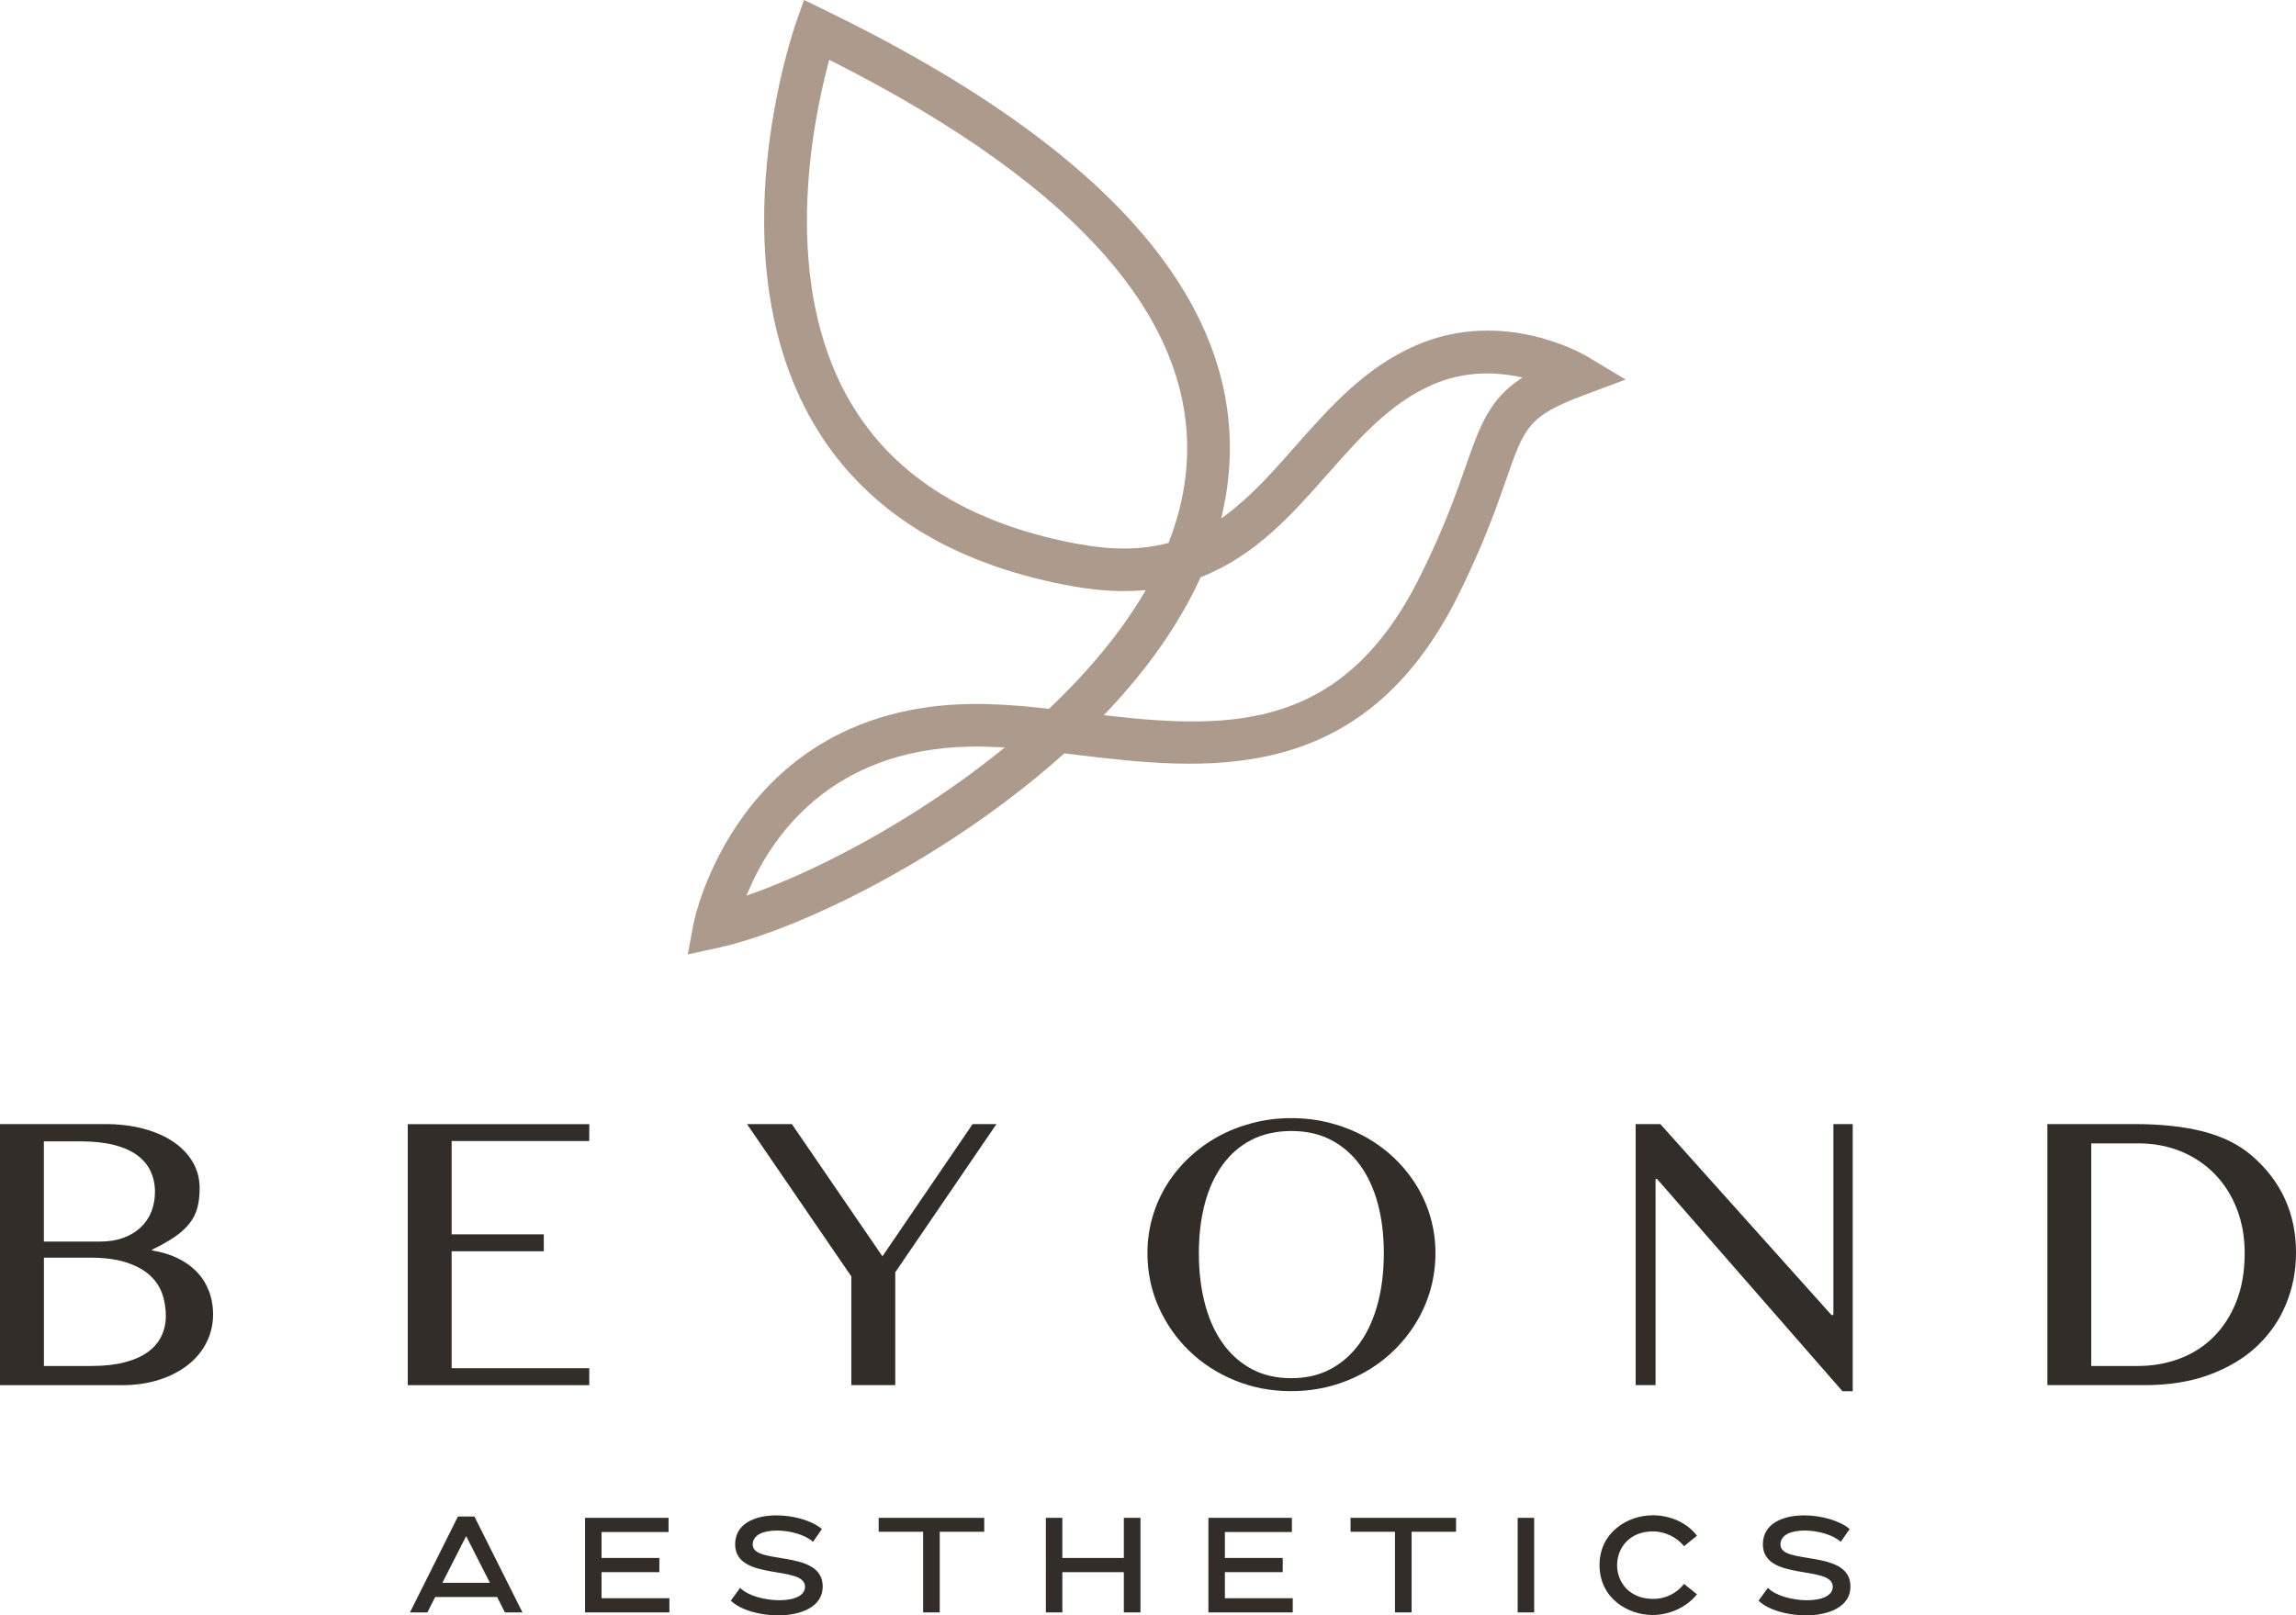
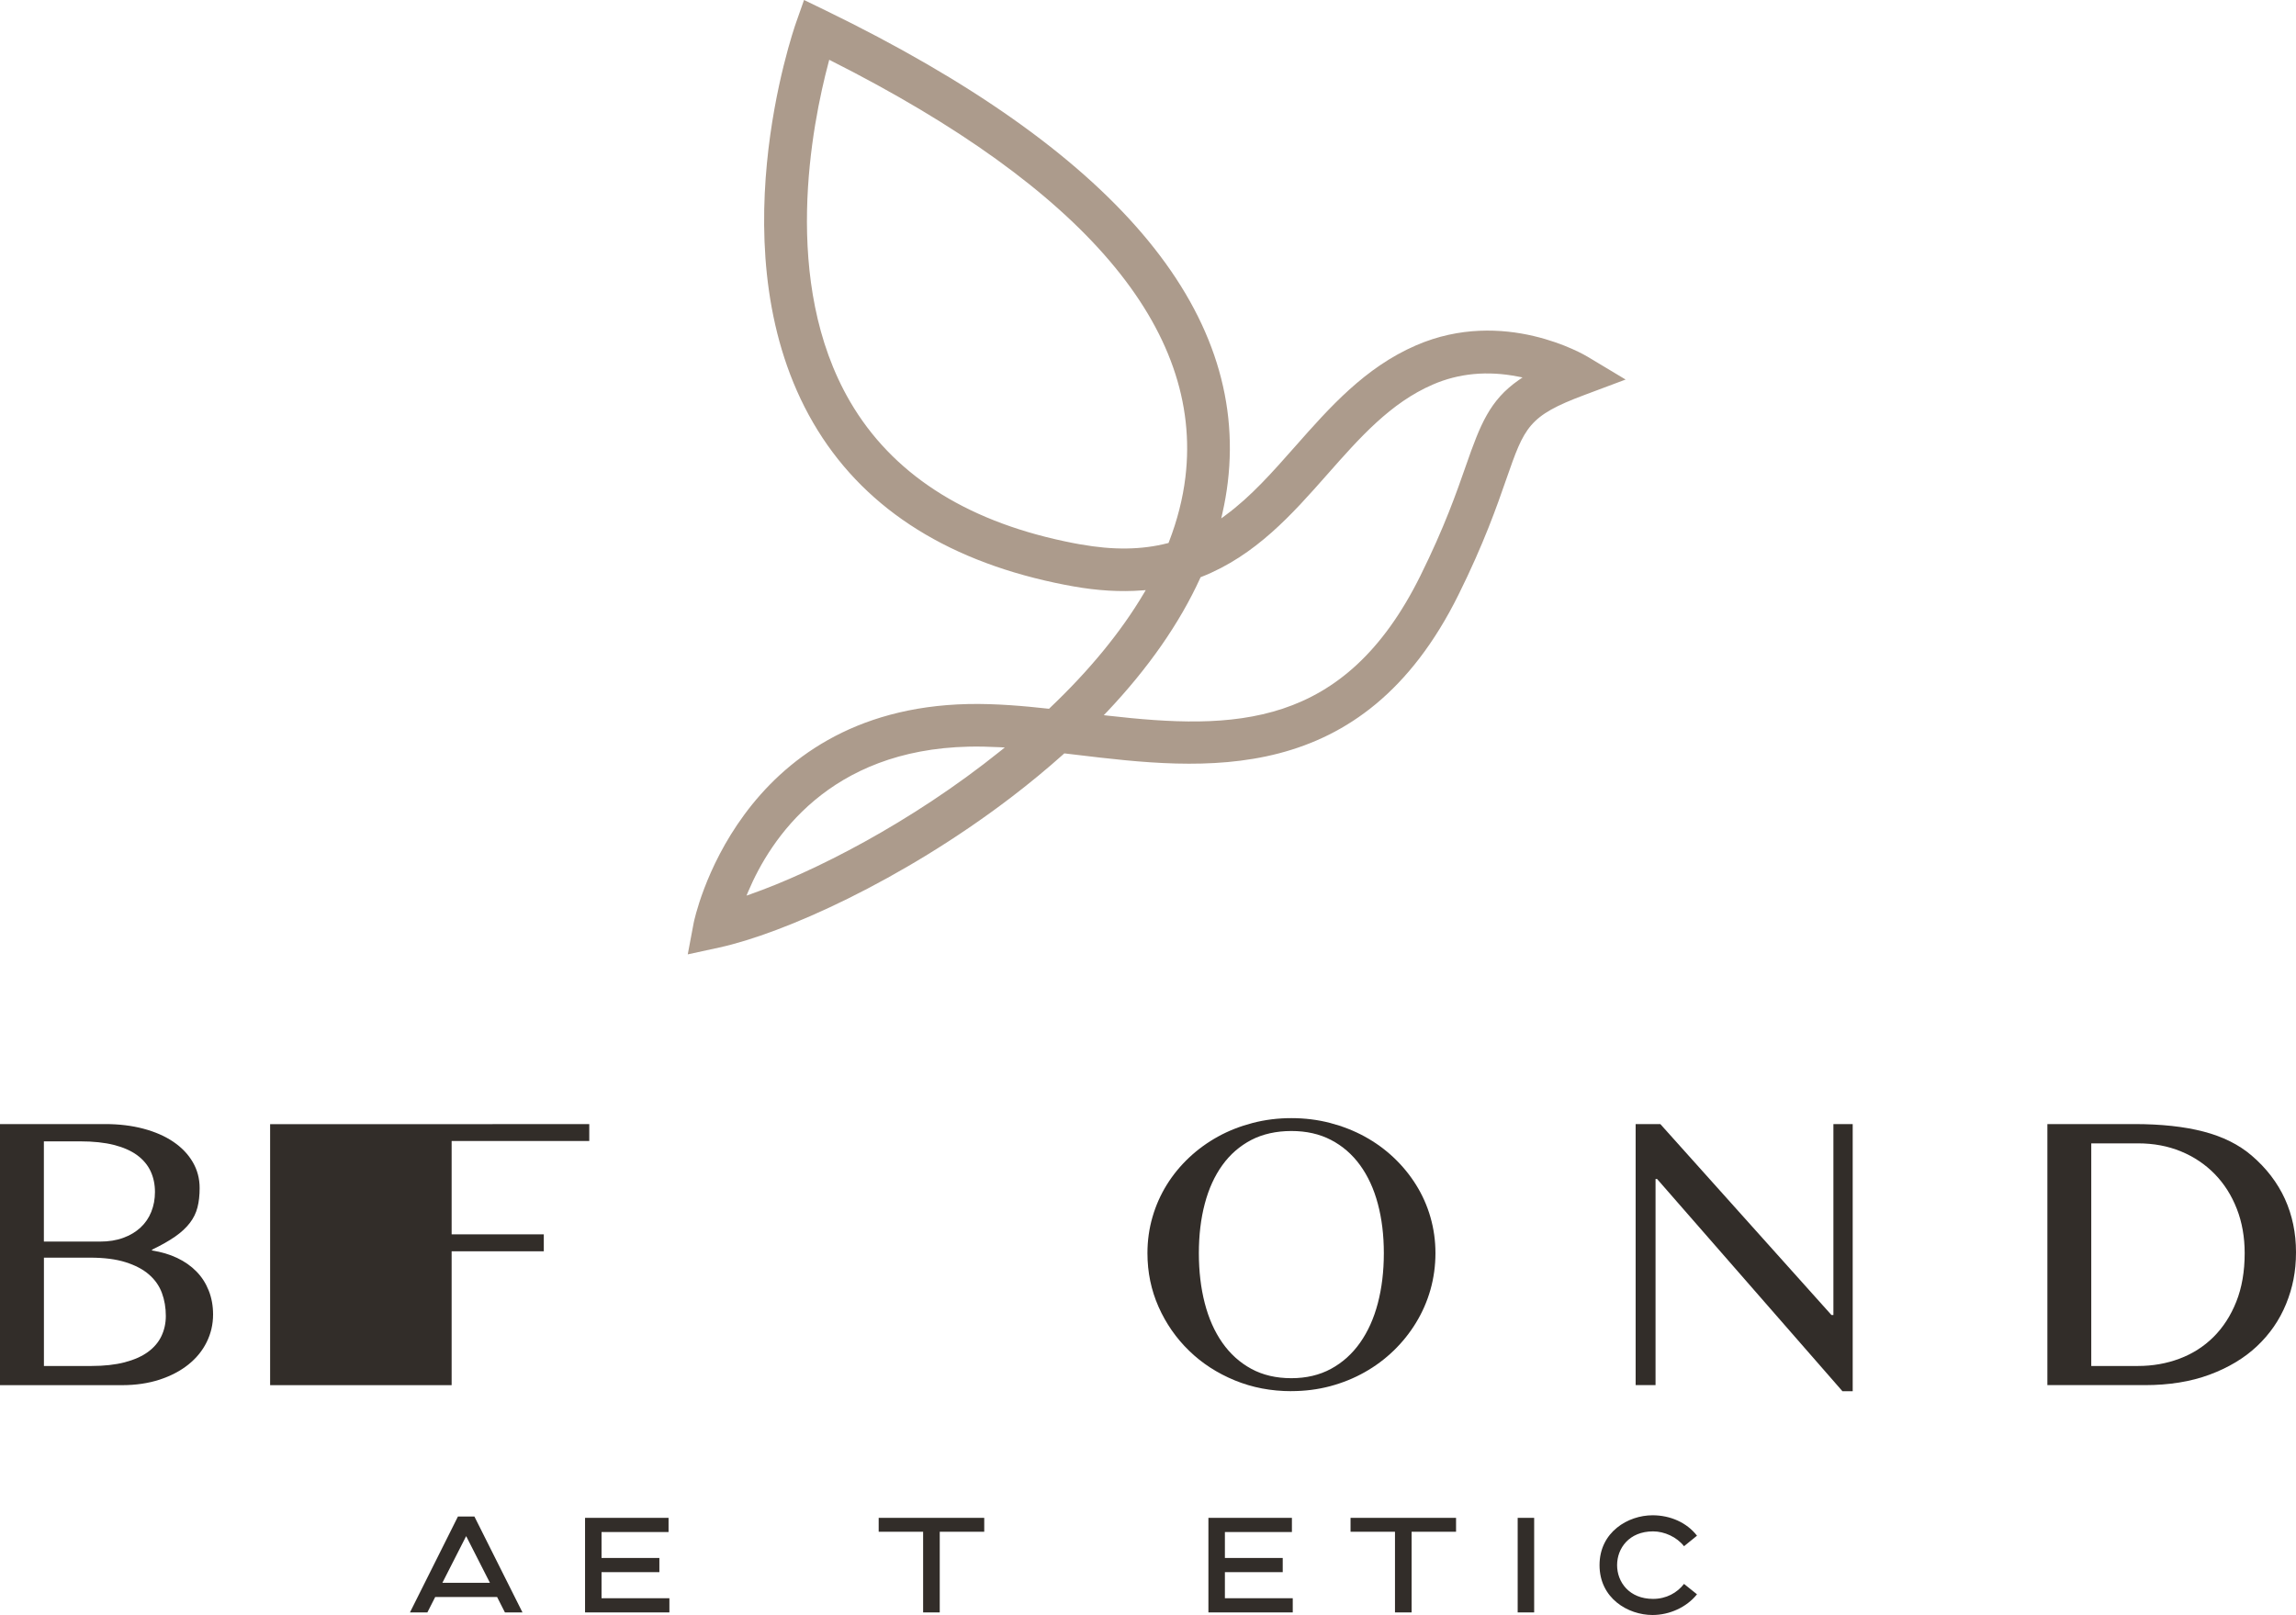
<svg xmlns="http://www.w3.org/2000/svg" id="Layer_2" data-name="Layer 2" viewBox="0 0 490.28 345.04">
  <defs>
    <style> .cls-1 { fill: #ac9b8c; } .cls-2 { fill: #322d29; } </style>
  </defs>
  <g id="Guides">
    <g>
      <path class="cls-1" d="M215.8,170.4c4-3.05,7.81-6.2,11.33-9.35l.14-.13,2.46.29c27.25,3.27,61.16,7.34,81.72-34.19,5.43-10.96,8.19-18.88,10.2-24.67,3.9-11.18,4.71-13.5,16.65-17.97l8.83-3.31-8.08-4.85c-.72-.44-17.91-10.6-36.68-2.45-10.93,4.74-18.45,13.27-25.74,21.52-4.91,5.56-9.53,10.8-14.93,14.76l-.92.68.25-1.11c.5-2.21.89-4.44,1.15-6.63,4.43-37.03-24.48-70.93-85.91-100.77l-4.58-2.22-1.69,4.8c-.71,2.02-17.14,49.78,3.65,85.52,10.22,17.57,27.59,29.05,51.65,34.17,1.27.27,2.55.52,3.85.75,5.17.93,10.12,1.22,14.69.87l.82-.06-.42.7c-4.87,8.23-11.63,16.47-20.09,24.5l-.14.14-.2-.02c-5.09-.56-11.11-1.11-17.06-.99-49.36,1.07-58.53,46.27-58.62,46.73l-1.27,6.74,6.71-1.46c13.66-2.97,38.96-14.25,62.24-32ZM230.75,116.29c-1.19-.21-2.36-.44-3.52-.69-21.46-4.56-36.82-14.58-45.71-29.82-14.83-25.46-8.14-59.18-4.58-72.5l.13-.51.47.24c53.96,27.26,79.39,57.17,75.59,88.9-.54,4.55-1.73,9.22-3.53,13.87l-.08.2-.21.05c-5.53,1.42-11.6,1.5-18.57.25ZM236.3,152.14c8.87-9.36,15.6-19.02,20-28.69l.07-.16.16-.06c11.59-4.56,19.38-13.38,26.91-21.91,6.93-7.85,13.47-15.27,22.54-19.19,5.54-2.4,11.65-2.98,18.15-1.7l.99.19-.83.57c-6.16,4.3-8.19,9.45-11.23,18.18-2.06,5.9-4.61,13.22-9.76,23.62-16.25,32.79-39.84,32.93-66.75,29.87l-.85-.1.59-.62ZM160.32,190.98l-.91.32.37-.89c4.77-11.27,17.23-30.28,47.16-30.93,2-.04,4.13,0,6.51.12l1.11.06-.87.7c-19.33,15.54-40.25,26.01-53.38,30.62Z" />
      <g>
        <g>
          <path class="cls-2" d="M0,240.1h22.45c2.97,0,5.7.33,8.18.99s4.61,1.59,6.39,2.8c1.78,1.21,3.16,2.65,4.14,4.33.98,1.68,1.47,3.53,1.47,5.55,0,1.54-.15,2.91-.46,4.12-.31,1.21-.85,2.32-1.64,3.34-.78,1.02-1.83,1.99-3.13,2.9-1.3.91-2.95,1.84-4.94,2.8v.17c1.99.31,3.78.84,5.38,1.6,1.6.76,2.96,1.72,4.1,2.88,1.14,1.16,2.01,2.52,2.63,4.08.62,1.56.93,3.26.93,5.11,0,2.1-.46,4.07-1.37,5.91-.91,1.84-2.21,3.43-3.91,4.79-1.7,1.36-3.74,2.43-6.14,3.22-2.4.78-5.08,1.18-8.05,1.18H0v-55.75ZM9.38,265.2h11.94c1.88,0,3.55-.26,5-.8,1.46-.53,2.69-1.27,3.7-2.21,1.01-.94,1.77-2.06,2.29-3.36.52-1.3.78-2.71.78-4.23,0-1.62-.31-3.1-.93-4.43-.62-1.33-1.58-2.47-2.88-3.43-1.3-.95-2.96-1.68-4.96-2.19-2-.5-4.41-.76-7.21-.76h-7.74v21.4ZM9.38,291.77h10.13c2.72,0,5.08-.26,7.09-.78,2-.52,3.66-1.25,4.96-2.19,1.3-.94,2.27-2.07,2.9-3.39.63-1.32.95-2.76.95-4.33,0-1.76-.28-3.41-.84-4.92-.56-1.51-1.48-2.82-2.76-3.93-1.28-1.11-2.94-1.98-5-2.63-2.06-.65-4.59-.97-7.59-.97h-9.84v23.12Z" />
-           <path class="cls-2" d="M125.83,240.1v3.62h-29.39v19.93h19.68v3.62h-19.68v24.98h29.39v3.62h-38.76v-55.75h38.76Z" />
-           <path class="cls-2" d="M169.09,240.1l19.34,28.25,19.26-28.25h5.09l-21.61,31.66v24.09h-9.38v-23.21l-22.28-32.54h9.59Z" />
+           <path class="cls-2" d="M125.83,240.1v3.62h-29.39v19.93h19.68v3.62h-19.68v24.98v3.62h-38.76v-55.75h38.76Z" />
          <path class="cls-2" d="M275.75,297.15c-4.32,0-8.35-.77-12.09-2.31-3.74-1.54-7-3.65-9.75-6.33-2.76-2.68-4.93-5.8-6.52-9.38-1.58-3.57-2.37-7.39-2.37-11.46,0-2.66.36-5.23,1.07-7.69.71-2.47,1.73-4.76,3.05-6.9,1.32-2.13,2.91-4.07,4.77-5.82s3.93-3.25,6.2-4.5c2.27-1.25,4.73-2.21,7.38-2.9,2.65-.69,5.4-1.03,8.26-1.03s5.65.34,8.28,1.03c2.63.69,5.09,1.65,7.38,2.9,2.28,1.25,4.35,2.75,6.2,4.5,1.85,1.75,3.44,3.69,4.77,5.82,1.33,2.13,2.36,4.43,3.07,6.9.71,2.47,1.07,5.03,1.07,7.69s-.36,5.32-1.07,7.82c-.71,2.5-1.74,4.84-3.07,7.02-1.33,2.19-2.92,4.18-4.77,5.97-1.85,1.79-3.92,3.34-6.2,4.62-2.29,1.29-4.75,2.29-7.38,2.99-2.63.7-5.4,1.05-8.28,1.05ZM275.75,294.38c3.19,0,6.02-.67,8.47-2,2.45-1.33,4.52-3.19,6.2-5.57,1.68-2.38,2.95-5.2,3.8-8.45.85-3.25,1.28-6.81,1.28-10.68s-.43-7.36-1.28-10.55c-.85-3.2-2.12-5.95-3.8-8.26-1.68-2.31-3.75-4.11-6.2-5.38-2.45-1.28-5.28-1.91-8.47-1.91s-6.1.64-8.55,1.91c-2.45,1.28-4.52,3.07-6.18,5.38-1.67,2.31-2.92,5.07-3.76,8.26-.84,3.19-1.26,6.71-1.26,10.55s.42,7.43,1.26,10.68c.84,3.25,2.09,6.07,3.76,8.45,1.67,2.38,3.73,4.24,6.18,5.57,2.45,1.33,5.3,2,8.55,2Z" />
          <path class="cls-2" d="M349.28,240.1h5.26l36.54,40.78h.42v-40.78h4.12v57.06h-2.19l-39.57-45.32h-.34v44.02h-4.25v-55.75Z" />
          <path class="cls-2" d="M437.18,240.1h18.58c5.72,0,10.64.53,14.76,1.6,4.12,1.07,7.55,2.77,10.3,5.13,3.14,2.69,5.5,5.78,7.09,9.25,1.58,3.48,2.37,7.27,2.37,11.39s-.71,7.61-2.12,11.06c-1.41,3.45-3.49,6.45-6.22,9.02-2.73,2.57-6.11,4.59-10.13,6.08-4.02,1.49-8.62,2.23-13.81,2.23h-20.81v-55.75ZM446.56,291.77h9.97c3.14,0,6.1-.52,8.87-1.56,2.77-1.04,5.19-2.58,7.25-4.62,2.06-2.05,3.69-4.56,4.88-7.55,1.19-2.99,1.79-6.44,1.79-10.36,0-3.45-.56-6.61-1.68-9.48-1.12-2.87-2.69-5.35-4.71-7.42-2.02-2.07-4.42-3.69-7.21-4.84-2.79-1.15-5.84-1.72-9.15-1.72h-10.01v47.55Z" />
        </g>
        <g>
          <path class="cls-2" d="M97.78,323.92h3.52l10.27,20.49h-3.75l-1.67-3.29h-13.22l-1.67,3.29h-3.72l10.25-20.49ZM94.46,338.09h10.16l-5.08-9.98-5.08,9.98Z" />
          <path class="cls-2" d="M142.94,341.38v3.03h-18.01v-20.2h17.83v3.03h-14.31v5.54h12.35v3.03h-12.35v5.57h14.49Z" />
-           <path class="cls-2" d="M173.61,329.34c-1.56-1.47-4.85-2.42-7.71-2.42s-5.17.89-5.17,3c0,4.47,14.95.87,14.95,8.97,0,4.33-4.64,6.15-9.52,6.15-3.93,0-8.05-1.15-10.1-3.14l1.99-2.74c1.56,1.64,5.19,2.65,8.37,2.65,2.94,0,5.48-.87,5.48-2.89,0-4.73-14.92-1.07-14.92-9.06,0-4.42,4.24-6.18,8.83-6.18,3.67,0,7.56,1.13,9.7,2.91l-1.9,2.74Z" />
          <path class="cls-2" d="M210.17,324.21v2.97h-9.5v17.23h-3.55v-17.23h-9.49v-2.97h22.54Z" />
-           <path class="cls-2" d="M223.33,324.21h3.52v8.57h13.13v-8.57h3.55v20.2h-3.55v-8.6h-13.13v8.6h-3.52v-20.2Z" />
          <path class="cls-2" d="M276.05,341.38v3.03h-18.01v-20.2h17.83v3.03h-14.31v5.54h12.35v3.03h-12.35v5.57h14.49Z" />
          <path class="cls-2" d="M310.92,324.21v2.97h-9.49v17.23h-3.55v-17.23h-9.49v-2.97h22.54Z" />
          <path class="cls-2" d="M324.08,324.21h3.52v20.2h-3.52v-20.2Z" />
          <path class="cls-2" d="M352.87,323.66c3.81,0,7.33,1.56,9.5,4.36l-2.77,2.25c-1.53-1.96-4.18-3.17-6.61-3.17-5.11,0-7.68,3.61-7.68,7.21s2.57,7.21,7.68,7.21c2.83,0,5.14-1.3,6.61-3.2l2.77,2.22c-2.22,2.77-5.86,4.42-9.5,4.42-5.22,0-11.31-3.55-11.31-10.65s6.12-10.65,11.31-10.65Z" />
-           <path class="cls-2" d="M393.07,329.34c-1.56-1.47-4.85-2.42-7.71-2.42s-5.17.89-5.17,3c0,4.47,14.95.87,14.95,8.97,0,4.33-4.64,6.15-9.52,6.15-3.93,0-8.05-1.15-10.1-3.14l1.99-2.74c1.56,1.64,5.19,2.65,8.37,2.65,2.94,0,5.48-.87,5.48-2.89,0-4.73-14.92-1.07-14.92-9.06,0-4.42,4.24-6.18,8.83-6.18,3.67,0,7.56,1.13,9.7,2.91l-1.9,2.74Z" />
        </g>
      </g>
    </g>
  </g>
</svg>